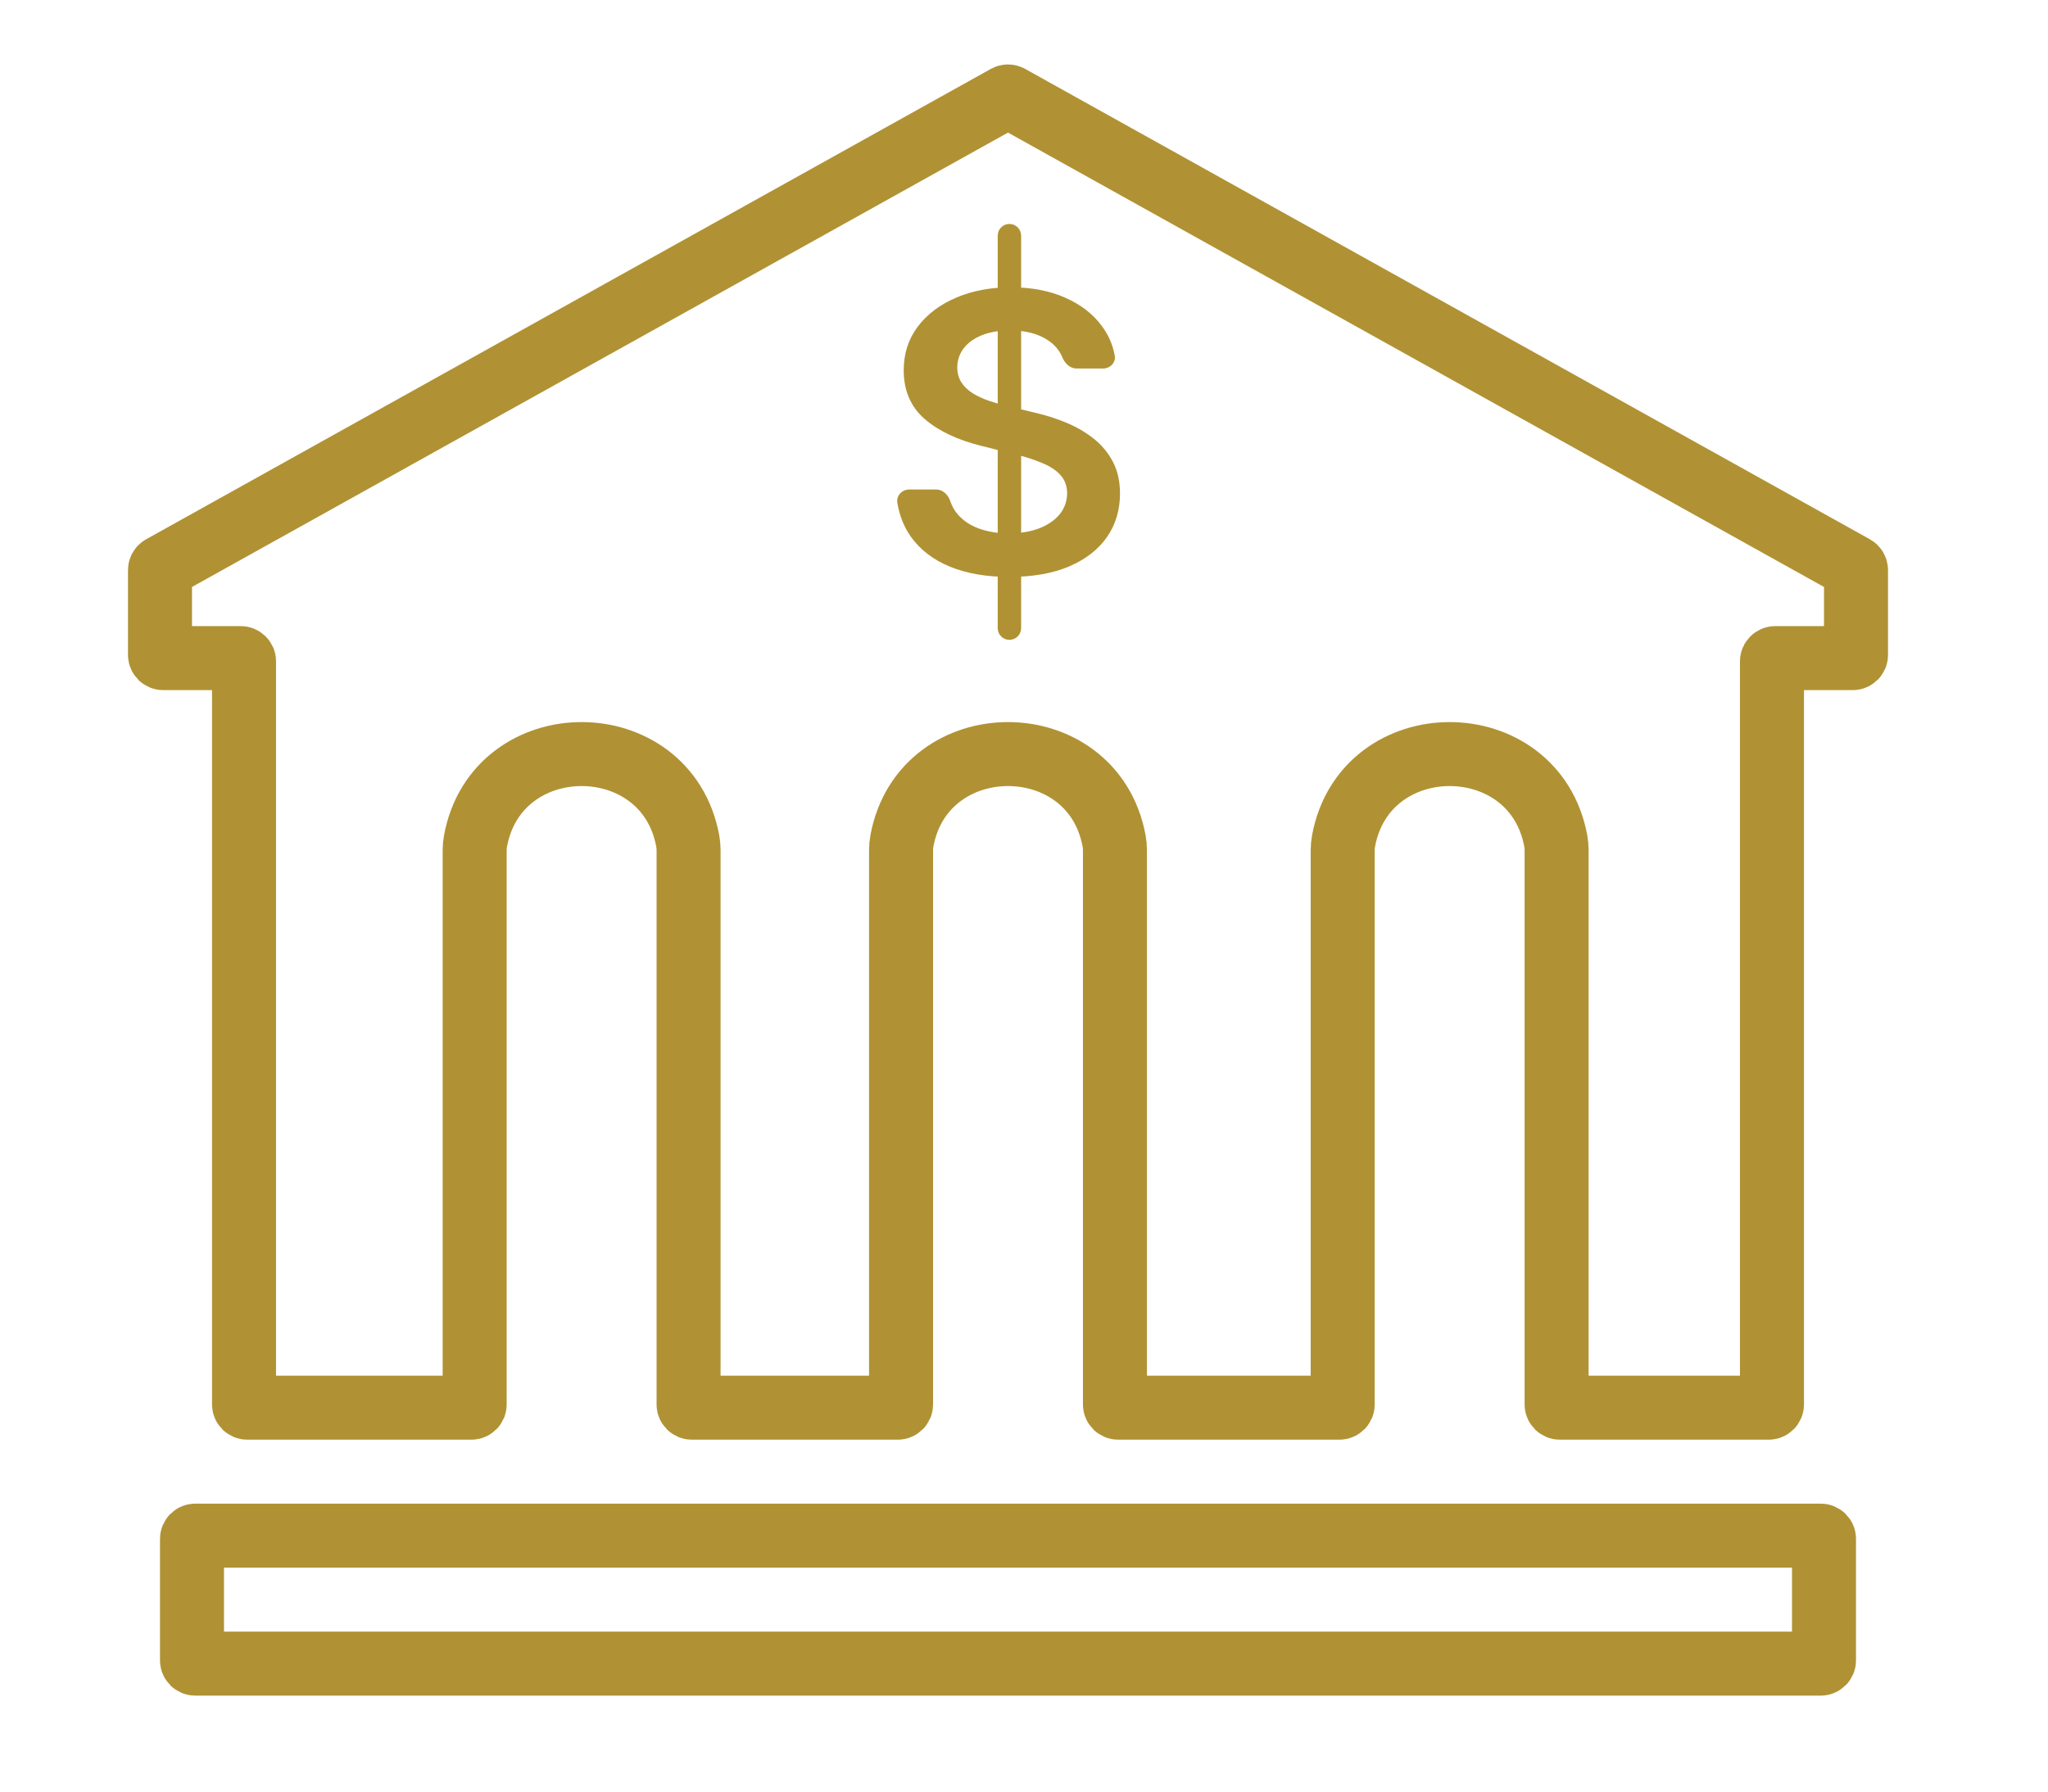
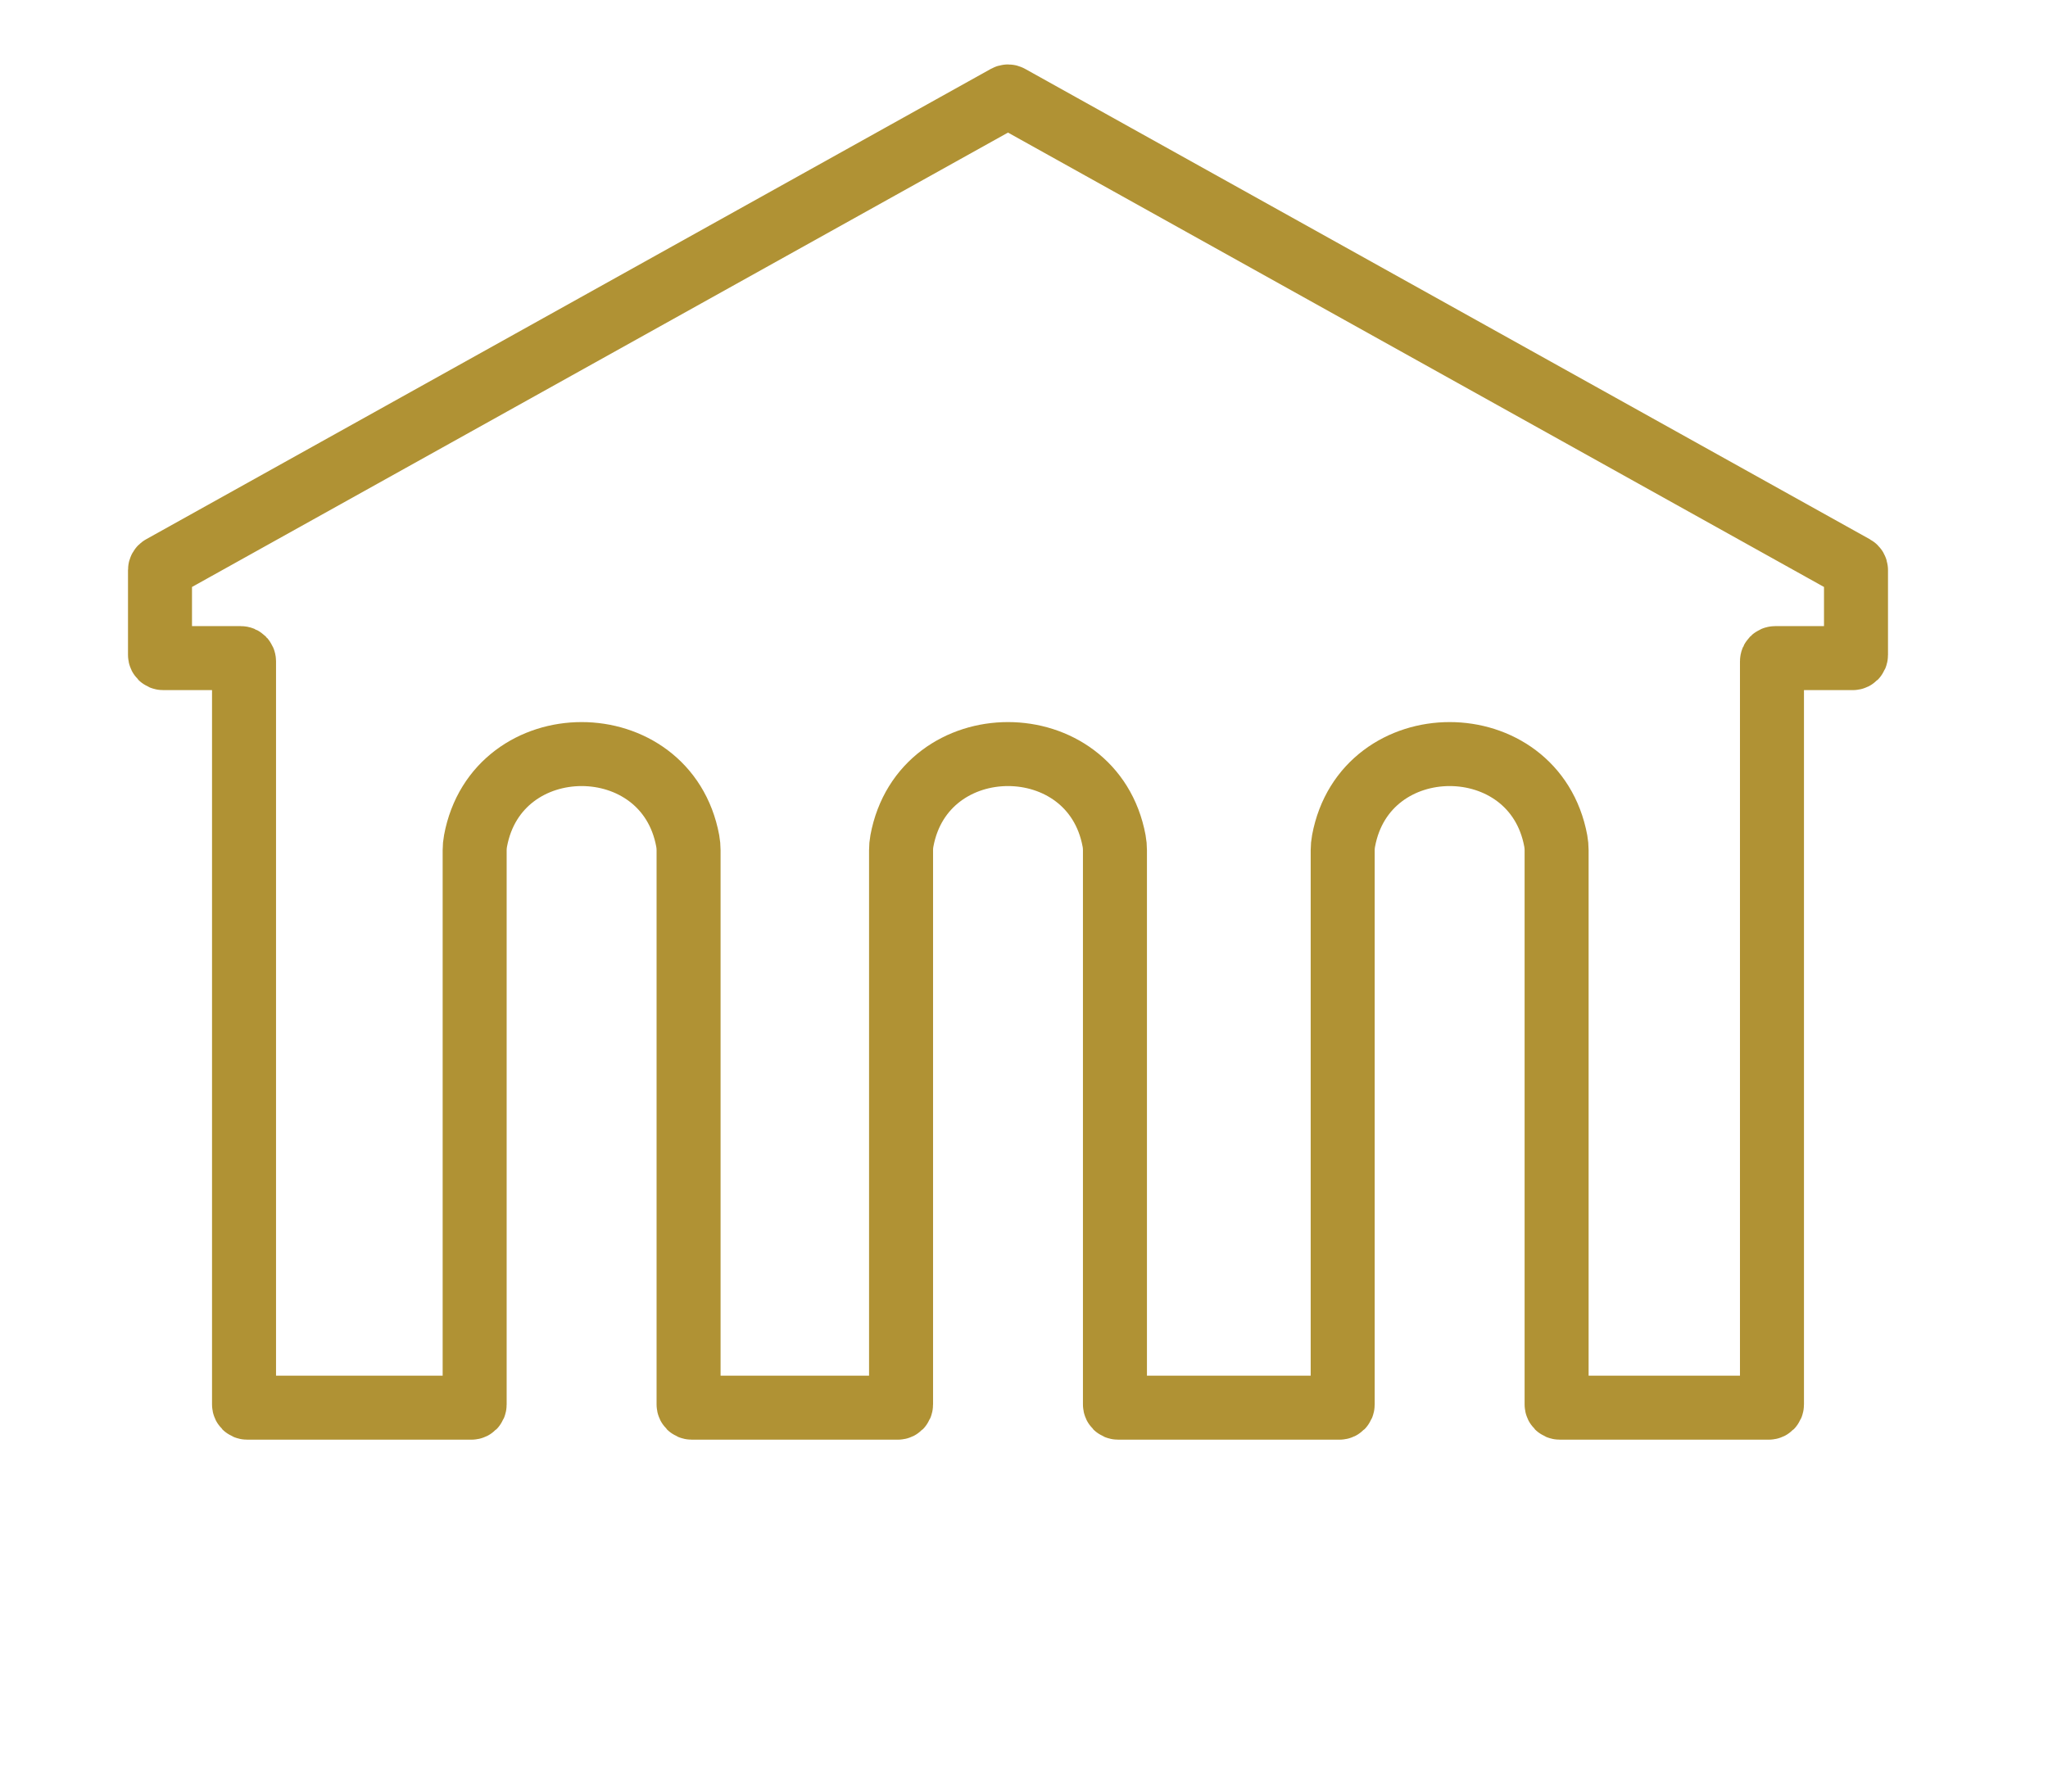
<svg xmlns="http://www.w3.org/2000/svg" width="64" height="56" viewBox="0 0 64 56" fill="none">
-   <path d="M56.9 48H6.1C6.045 48 6 48.045 6 48.1V51.9C6 51.955 6.045 52 6.1 52H56.9C56.955 52 57 51.955 57 51.9V48.1C57 48.045 56.955 48 56.9 48Z" stroke="#B09234" stroke-width="2" />
  <path d="M57.949 17.731L31.549 3.027C31.518 3.01 31.482 3.01 31.451 3.027L5.051 17.731C5.02 17.749 5 17.782 5 17.819V20.471C5 20.527 5.045 20.571 5.1 20.571H7.526C7.581 20.571 7.626 20.616 7.626 20.671V43.9C7.626 43.955 7.671 44 7.726 44H11.685H14.733C14.789 44 14.833 43.955 14.833 43.9V26.574C14.833 26.477 14.842 26.381 14.86 26.286C15.531 22.665 20.821 22.665 21.492 26.286C21.509 26.381 21.518 26.477 21.518 26.574V43.9C21.518 43.955 21.563 44 21.618 44H28.058C28.113 44 28.158 43.955 28.158 43.9V26.574C28.158 26.477 28.166 26.381 28.184 26.286C28.855 22.665 34.145 22.665 34.816 26.286C34.834 26.381 34.842 26.477 34.842 26.574V43.9C34.842 43.955 34.887 44 34.942 44H41.859C41.915 44 41.959 43.955 41.959 43.9V26.574C41.959 26.477 41.968 26.381 41.986 26.286C42.657 22.665 47.947 22.665 48.618 26.286C48.635 26.381 48.644 26.477 48.644 26.574V43.9C48.644 43.955 48.689 44 48.744 44H55.274C55.329 44 55.374 43.955 55.374 43.9V20.671C55.374 20.616 55.419 20.571 55.474 20.571H57.9C57.955 20.571 58 20.527 58 20.471V17.819C58 17.782 57.98 17.749 57.949 17.731Z" stroke="#B09234" stroke-width="2" />
-   <path d="M31.544 20C31.343 20 31.179 19.837 31.179 19.635V7.365C31.179 7.163 31.343 7 31.544 7C31.746 7 31.91 7.163 31.91 7.365V19.635C31.91 19.837 31.746 20 31.544 20ZM33.644 11.519C33.44 11.519 33.277 11.361 33.2 11.172C33.113 10.959 32.966 10.782 32.76 10.643C32.454 10.434 32.057 10.329 31.567 10.329C31.222 10.329 30.927 10.379 30.681 10.479C30.434 10.58 30.246 10.716 30.115 10.887C29.985 11.059 29.918 11.256 29.915 11.476C29.915 11.659 29.958 11.819 30.044 11.953C30.133 12.088 30.253 12.202 30.405 12.297C30.556 12.389 30.724 12.466 30.908 12.529C31.092 12.592 31.277 12.645 31.464 12.688L32.319 12.894C32.664 12.972 32.995 13.076 33.312 13.208C33.633 13.34 33.919 13.506 34.172 13.706C34.427 13.907 34.629 14.149 34.777 14.432C34.926 14.716 35 15.048 35 15.429C35 15.945 34.863 16.399 34.59 16.791C34.317 17.181 33.922 17.486 33.406 17.707C32.892 17.924 32.27 18.033 31.54 18.033C30.831 18.033 30.215 17.927 29.692 17.715C29.173 17.503 28.766 17.194 28.472 16.787C28.253 16.48 28.109 16.123 28.042 15.715C28.005 15.49 28.189 15.3 28.417 15.3H29.255C29.464 15.3 29.63 15.465 29.696 15.663C29.746 15.814 29.82 15.948 29.919 16.065C30.091 16.269 30.316 16.42 30.592 16.521C30.871 16.621 31.182 16.671 31.527 16.671C31.886 16.671 32.201 16.619 32.471 16.516C32.744 16.41 32.958 16.264 33.112 16.078C33.266 15.889 33.345 15.668 33.348 15.416C33.345 15.187 33.275 14.998 33.139 14.849C33.002 14.697 32.811 14.571 32.564 14.471C32.321 14.368 32.036 14.276 31.709 14.196L30.672 13.938C29.921 13.752 29.327 13.47 28.891 13.092C28.457 12.711 28.241 12.205 28.241 11.575C28.241 11.056 28.386 10.602 28.677 10.213C28.971 9.823 29.37 9.521 29.875 9.306C30.379 9.089 30.951 8.98 31.589 8.98C32.236 8.98 32.803 9.089 33.29 9.306C33.78 9.521 34.164 9.82 34.443 10.204C34.644 10.478 34.775 10.781 34.836 11.114C34.876 11.334 34.692 11.519 34.468 11.519H33.644Z" fill="#B09234" />
</svg>